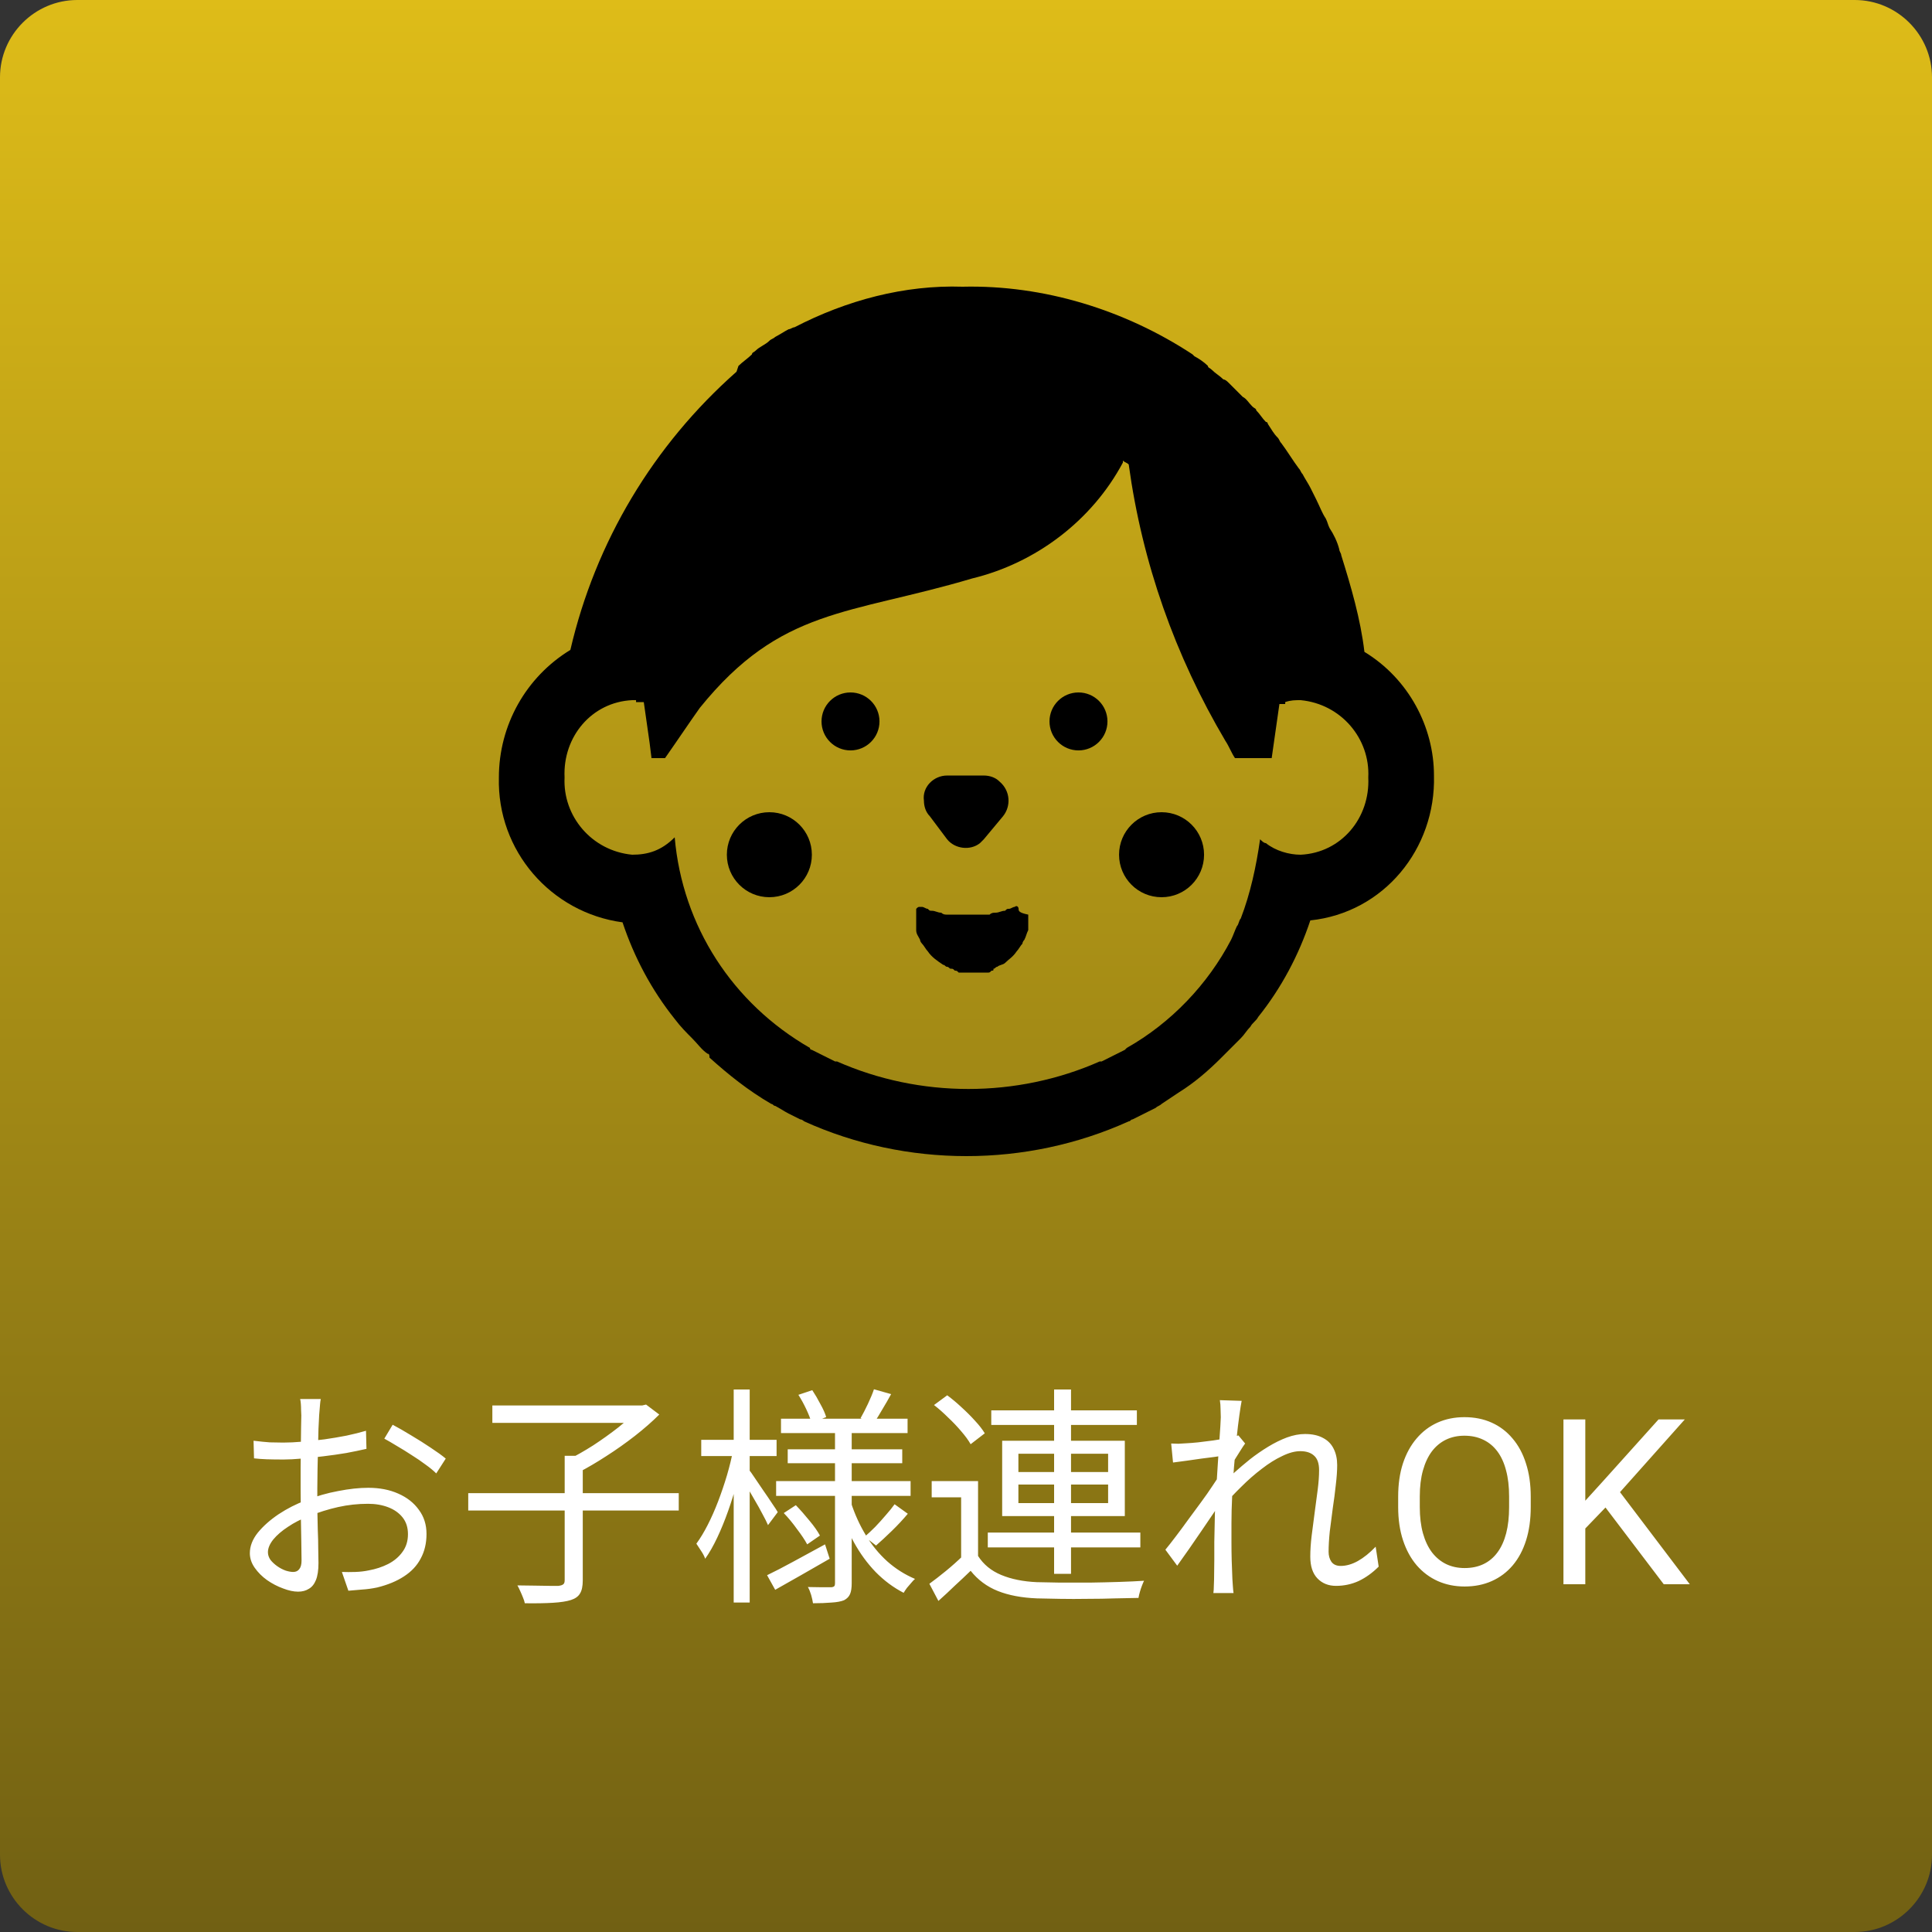
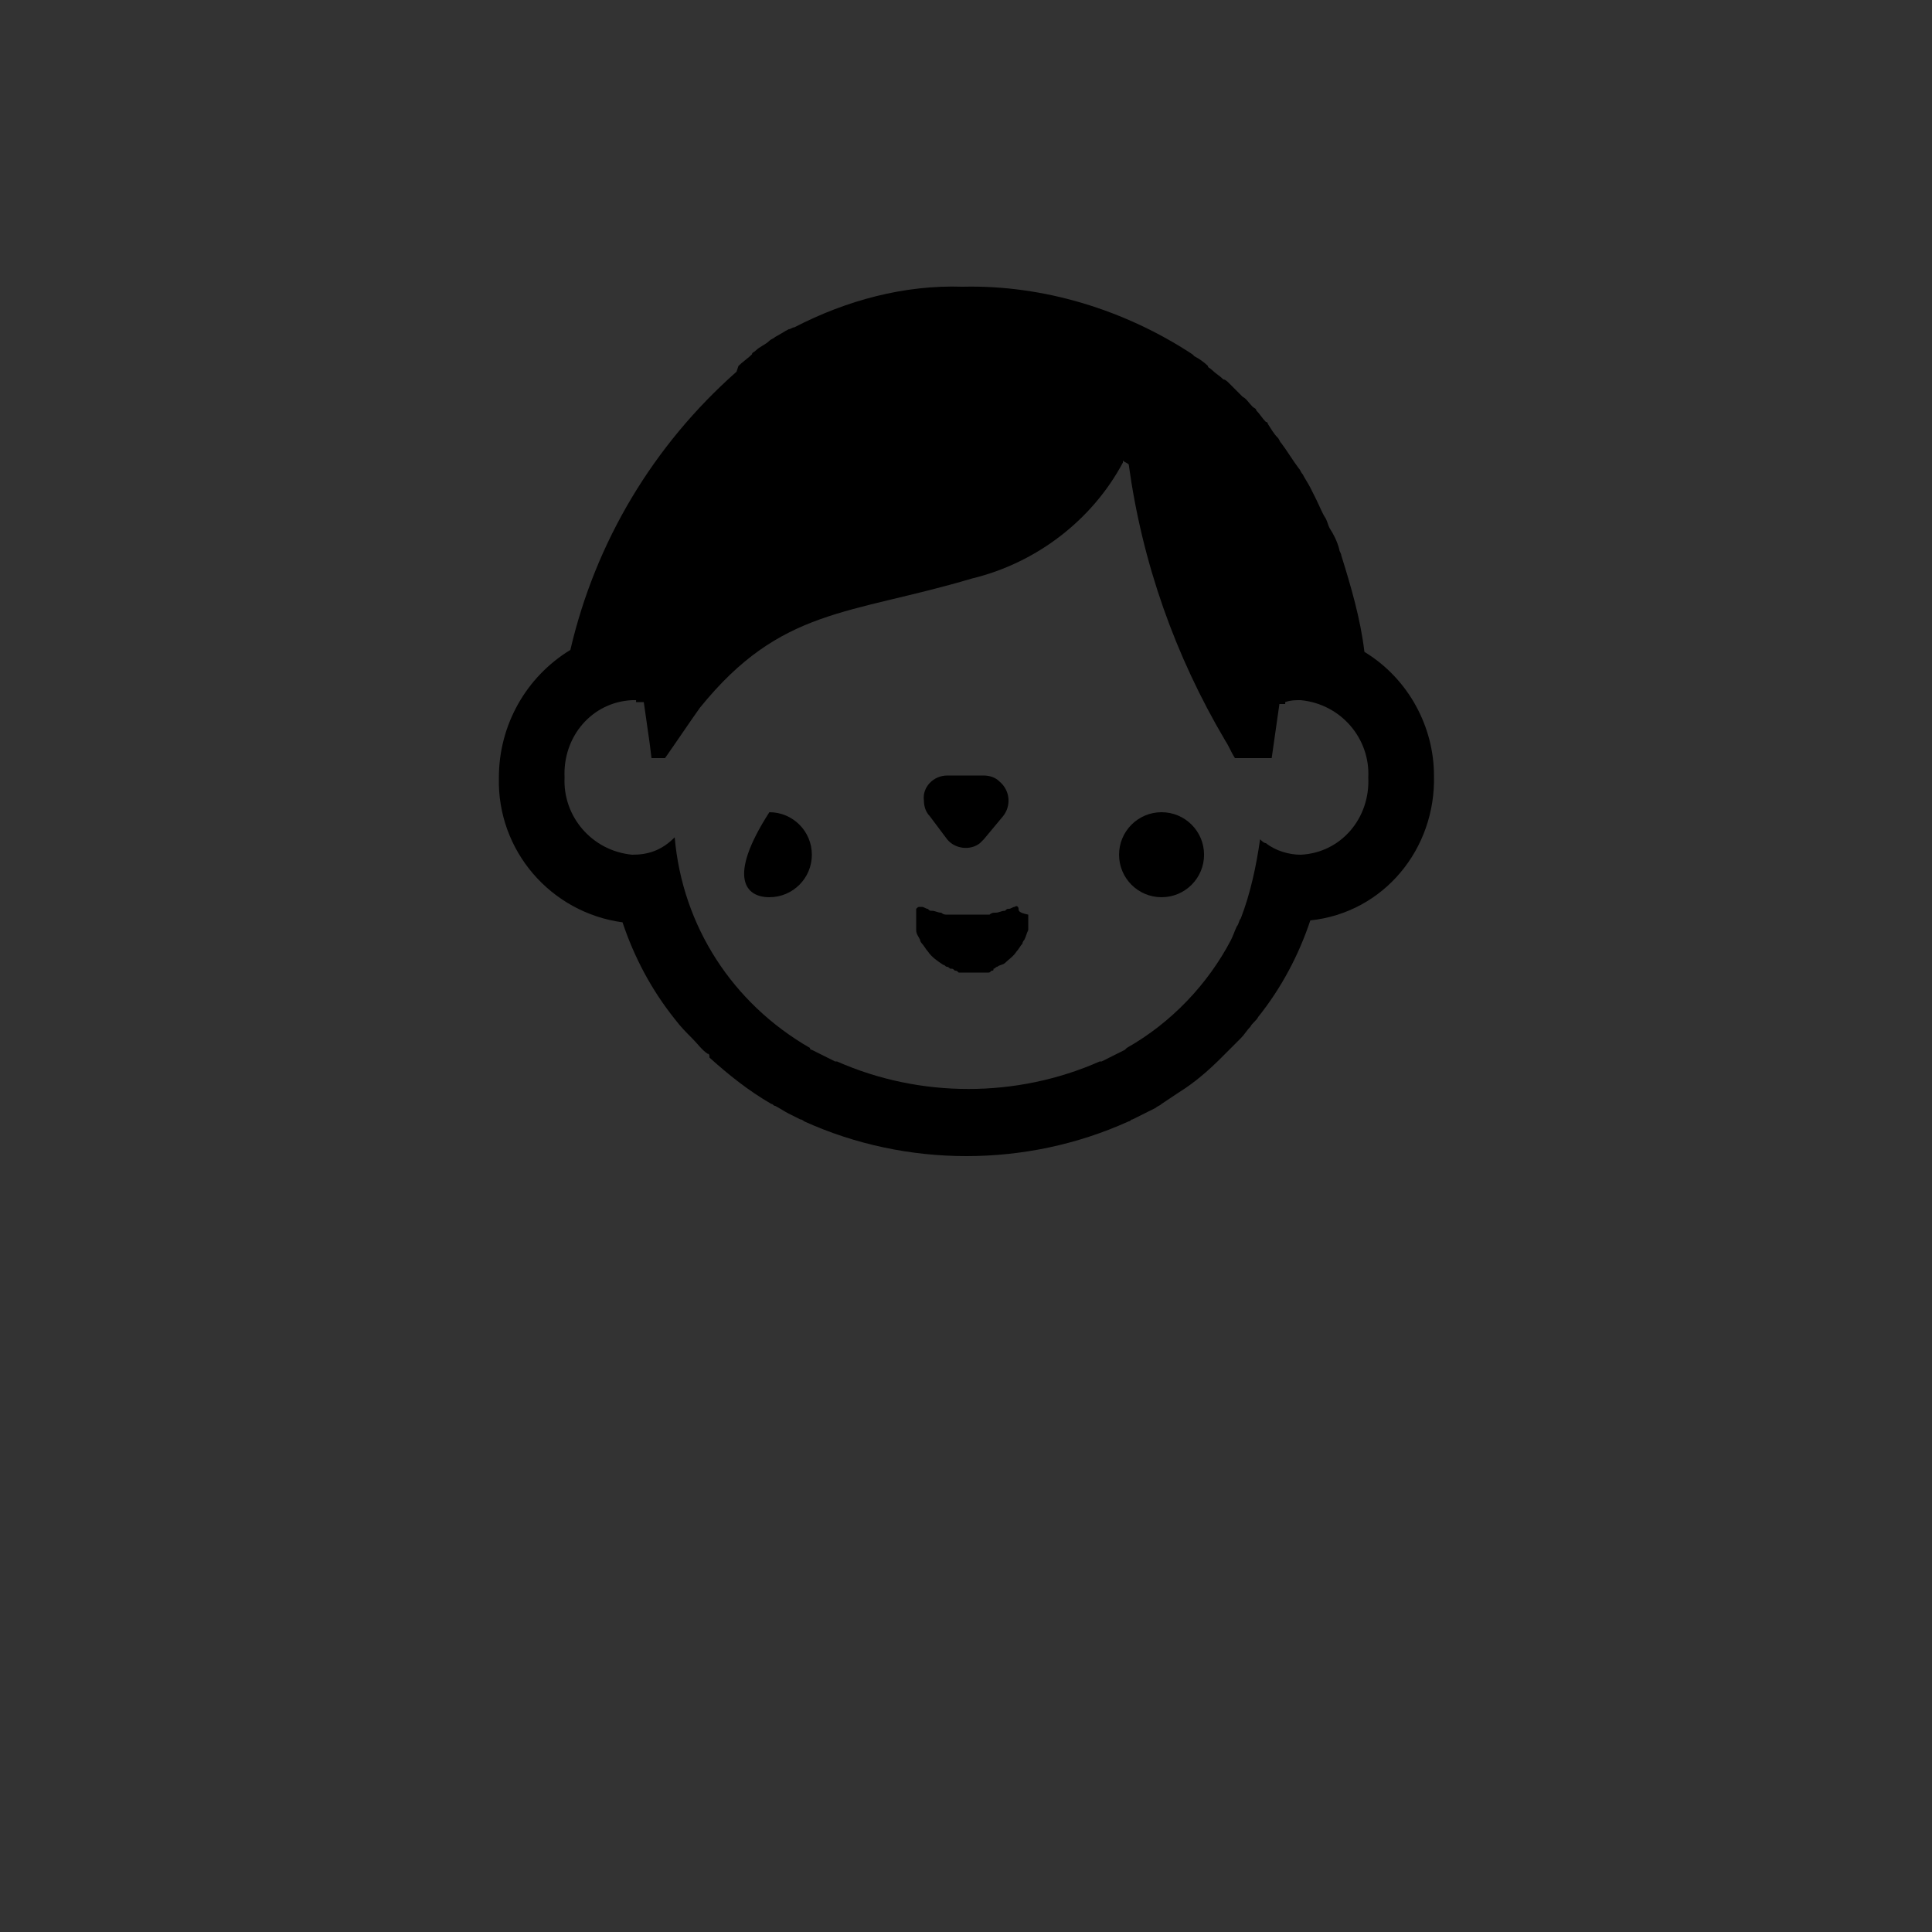
<svg xmlns="http://www.w3.org/2000/svg" width="100" height="100" viewBox="0 0 100 100" fill="none">
  <rect x="0" y="0" width="100" height="100" fill="#333333" stroke="none" />
  <g clip-path="url(#clip0_1217_1434)">
-     <path d="M4 0H96C98.2 0 100 1.8 100 4V96C100 98.2 98.2 100 96 100H4C1.8 100 0 98.2 0 96V4C0 1.8 1.8 0 4 0Z" fill="url(#paint0_linear_1217_1434)" />
-     <path d="M16.604 72.412C16.588 72.484 16.576 72.568 16.568 72.664C16.56 72.752 16.552 72.848 16.544 72.952C16.536 73.056 16.528 73.152 16.52 73.24C16.512 73.424 16.5 73.664 16.484 73.96C16.476 74.256 16.468 74.584 16.46 74.944C16.452 75.296 16.444 75.656 16.436 76.024C16.428 76.384 16.424 76.72 16.424 77.032C16.424 77.344 16.424 77.688 16.424 78.064C16.432 78.432 16.44 78.8 16.448 79.168C16.464 79.528 16.472 79.864 16.472 80.176C16.48 80.48 16.484 80.724 16.484 80.908C16.484 81.276 16.44 81.568 16.352 81.784C16.264 82 16.14 82.152 15.98 82.24C15.828 82.336 15.644 82.384 15.428 82.384C15.196 82.384 14.936 82.328 14.648 82.216C14.36 82.112 14.084 81.968 13.82 81.784C13.564 81.6 13.352 81.388 13.184 81.148C13.016 80.908 12.932 80.656 12.932 80.392C12.932 80.032 13.068 79.68 13.34 79.336C13.62 78.992 13.98 78.672 14.42 78.376C14.868 78.08 15.34 77.84 15.836 77.656C16.38 77.44 16.936 77.28 17.504 77.176C18.072 77.064 18.592 77.008 19.064 77.008C19.648 77.008 20.164 77.108 20.612 77.308C21.068 77.508 21.424 77.788 21.68 78.148C21.944 78.5 22.076 78.916 22.076 79.396C22.076 79.876 21.976 80.3 21.776 80.668C21.584 81.036 21.296 81.344 20.912 81.592C20.536 81.84 20.072 82.032 19.52 82.168C19.256 82.224 18.992 82.26 18.728 82.276C18.472 82.3 18.24 82.32 18.032 82.336L17.696 81.364C17.92 81.372 18.152 81.372 18.392 81.364C18.64 81.356 18.876 81.328 19.1 81.28C19.452 81.216 19.78 81.108 20.084 80.956C20.396 80.796 20.644 80.588 20.828 80.332C21.02 80.076 21.116 79.768 21.116 79.408C21.116 79.064 21.024 78.776 20.84 78.544C20.656 78.312 20.408 78.136 20.096 78.016C19.784 77.896 19.436 77.836 19.052 77.836C18.524 77.836 18.008 77.892 17.504 78.004C17 78.116 16.488 78.276 15.968 78.484C15.584 78.628 15.232 78.808 14.912 79.024C14.592 79.232 14.336 79.452 14.144 79.684C13.96 79.916 13.868 80.136 13.868 80.344C13.868 80.48 13.912 80.612 14 80.74C14.096 80.86 14.212 80.968 14.348 81.064C14.484 81.16 14.628 81.236 14.78 81.292C14.932 81.34 15.064 81.364 15.176 81.364C15.312 81.364 15.416 81.316 15.488 81.22C15.568 81.124 15.608 80.976 15.608 80.776C15.608 80.544 15.604 80.224 15.596 79.816C15.588 79.4 15.58 78.952 15.572 78.472C15.564 77.984 15.56 77.52 15.56 77.08C15.56 76.736 15.56 76.368 15.56 75.976C15.568 75.584 15.572 75.204 15.572 74.836C15.58 74.468 15.584 74.144 15.584 73.864C15.592 73.584 15.596 73.384 15.596 73.264C15.596 73.184 15.592 73.092 15.584 72.988C15.584 72.876 15.58 72.768 15.572 72.664C15.564 72.56 15.552 72.476 15.536 72.412H16.604ZM20.324 73.744C20.612 73.896 20.932 74.08 21.284 74.296C21.636 74.504 21.972 74.716 22.292 74.932C22.62 75.148 22.88 75.336 23.072 75.496L22.58 76.264C22.436 76.12 22.252 75.968 22.028 75.808C21.804 75.64 21.564 75.476 21.308 75.316C21.052 75.148 20.8 74.992 20.552 74.848C20.304 74.696 20.084 74.568 19.892 74.464L20.324 73.744ZM13.124 74.572C13.452 74.612 13.732 74.64 13.964 74.656C14.204 74.664 14.436 74.668 14.66 74.668C14.956 74.668 15.288 74.652 15.656 74.62C16.024 74.588 16.404 74.548 16.796 74.5C17.188 74.444 17.568 74.38 17.936 74.308C18.312 74.228 18.648 74.144 18.944 74.056L18.968 74.992C18.656 75.064 18.308 75.136 17.924 75.208C17.54 75.272 17.148 75.328 16.748 75.376C16.356 75.424 15.98 75.464 15.62 75.496C15.26 75.528 14.948 75.544 14.684 75.544C14.34 75.544 14.048 75.54 13.808 75.532C13.576 75.524 13.356 75.508 13.148 75.484L13.124 74.572ZM24.236 77.284H35.132V78.184H24.236V77.284ZM29.228 75.352H30.164V81.796C30.164 82.1 30.116 82.328 30.02 82.48C29.932 82.632 29.776 82.744 29.552 82.816C29.328 82.888 29.016 82.936 28.616 82.96C28.224 82.984 27.74 82.992 27.164 82.984C27.148 82.896 27.116 82.796 27.068 82.684C27.028 82.58 26.98 82.468 26.924 82.348C26.876 82.236 26.828 82.14 26.78 82.06C27.1 82.068 27.404 82.072 27.692 82.072C27.988 82.08 28.24 82.084 28.448 82.084C28.664 82.084 28.816 82.084 28.904 82.084C29.032 82.068 29.116 82.04 29.156 82C29.204 81.968 29.228 81.896 29.228 81.784V75.352ZM25.484 72.748H33.308V73.648H25.484V72.748ZM33.008 72.748H33.236L33.44 72.7L34.124 73.216C33.764 73.576 33.344 73.944 32.864 74.32C32.392 74.688 31.9 75.036 31.388 75.364C30.884 75.692 30.4 75.976 29.936 76.216C29.888 76.152 29.828 76.08 29.756 76C29.692 75.92 29.62 75.844 29.54 75.772C29.468 75.692 29.404 75.628 29.348 75.58C29.788 75.364 30.24 75.108 30.704 74.812C31.168 74.508 31.604 74.196 32.012 73.876C32.42 73.548 32.752 73.244 33.008 72.964V72.748ZM40.424 73.432H46.976V74.176H40.424V73.432ZM40.772 75.016H46.7V75.736H40.772V75.016ZM40.172 76.66H47.132V77.428H40.172V76.66ZM45.236 71.908L46.124 72.16C45.98 72.424 45.828 72.688 45.668 72.952C45.516 73.216 45.376 73.444 45.248 73.636L44.54 73.408C44.66 73.2 44.788 72.952 44.924 72.664C45.06 72.376 45.164 72.124 45.236 71.908ZM41.324 72.196L42.044 71.956C42.188 72.172 42.328 72.412 42.464 72.676C42.608 72.932 42.708 73.156 42.764 73.348L42.008 73.648C41.952 73.448 41.86 73.212 41.732 72.94C41.604 72.668 41.468 72.42 41.324 72.196ZM46.304 77.86L46.988 78.352C46.74 78.648 46.464 78.944 46.16 79.24C45.864 79.528 45.592 79.78 45.344 79.996L44.756 79.54C44.924 79.396 45.104 79.228 45.296 79.036C45.488 78.836 45.672 78.632 45.848 78.424C46.032 78.216 46.184 78.028 46.304 77.86ZM40.568 78.316L41.192 77.908C41.424 78.148 41.66 78.416 41.9 78.712C42.14 79 42.32 79.256 42.44 79.48L41.78 79.936C41.66 79.712 41.484 79.448 41.252 79.144C41.028 78.832 40.8 78.556 40.568 78.316ZM39.704 81.532C40.088 81.348 40.544 81.112 41.072 80.824C41.608 80.536 42.152 80.24 42.704 79.936L42.944 80.68C42.464 80.96 41.976 81.24 41.48 81.52C40.992 81.8 40.54 82.056 40.124 82.288L39.704 81.532ZM43.22 73.948H44.084V81.94C44.084 82.188 44.056 82.376 44 82.504C43.944 82.64 43.84 82.748 43.688 82.828C43.528 82.892 43.312 82.932 43.04 82.948C42.768 82.972 42.448 82.984 42.08 82.984C42.064 82.864 42.032 82.72 41.984 82.552C41.936 82.392 41.88 82.256 41.816 82.144C42.08 82.152 42.328 82.156 42.56 82.156C42.792 82.156 42.948 82.156 43.028 82.156C43.108 82.148 43.16 82.128 43.184 82.096C43.208 82.072 43.22 82.024 43.22 81.952V73.948ZM44.048 77.776C44.24 78.368 44.492 78.924 44.804 79.444C45.116 79.964 45.488 80.42 45.92 80.812C46.352 81.196 46.832 81.5 47.36 81.724C47.296 81.78 47.228 81.852 47.156 81.94C47.084 82.02 47.012 82.104 46.94 82.192C46.876 82.28 46.82 82.364 46.772 82.444C46.244 82.172 45.76 81.812 45.32 81.364C44.888 80.916 44.512 80.4 44.192 79.816C43.872 79.232 43.616 78.604 43.424 77.932L44.048 77.776ZM36.296 74.524H40.196V75.364H36.296V74.524ZM37.976 71.92H38.804V82.948H37.976V71.92ZM37.952 75.028L38.516 75.208C38.42 75.688 38.3 76.184 38.156 76.696C38.02 77.208 37.864 77.712 37.688 78.208C37.512 78.704 37.324 79.164 37.124 79.588C36.924 80.012 36.716 80.376 36.5 80.68C36.46 80.56 36.392 80.428 36.296 80.284C36.2 80.132 36.116 80.004 36.044 79.9C36.244 79.628 36.44 79.304 36.632 78.928C36.824 78.552 37.004 78.144 37.172 77.704C37.34 77.264 37.492 76.816 37.628 76.36C37.764 75.896 37.872 75.452 37.952 75.028ZM38.744 76.048C38.816 76.128 38.92 76.272 39.056 76.48C39.2 76.688 39.352 76.912 39.512 77.152C39.68 77.392 39.832 77.616 39.968 77.824C40.112 78.032 40.208 78.18 40.256 78.268L39.752 78.94C39.688 78.788 39.592 78.596 39.464 78.364C39.344 78.132 39.208 77.888 39.056 77.632C38.912 77.376 38.776 77.14 38.648 76.924C38.52 76.708 38.416 76.54 38.336 76.42L38.744 76.048ZM50.624 76.66V80.908H49.748V77.5H48.224V76.66H50.624ZM50.624 80.536C50.904 80.976 51.304 81.304 51.824 81.52C52.344 81.736 52.956 81.86 53.66 81.892C53.996 81.9 54.404 81.908 54.884 81.916C55.364 81.916 55.868 81.916 56.396 81.916C56.924 81.908 57.436 81.896 57.932 81.88C58.428 81.864 58.856 81.844 59.216 81.82C59.184 81.884 59.148 81.968 59.108 82.072C59.068 82.176 59.032 82.284 59 82.396C58.968 82.508 58.944 82.612 58.928 82.708C58.592 82.716 58.192 82.724 57.728 82.732C57.272 82.748 56.796 82.756 56.3 82.756C55.804 82.764 55.324 82.764 54.86 82.756C54.396 82.748 54 82.74 53.672 82.732C52.88 82.7 52.204 82.572 51.644 82.348C51.084 82.124 50.616 81.776 50.24 81.304C49.976 81.56 49.704 81.816 49.424 82.072C49.152 82.336 48.868 82.6 48.572 82.864L48.104 81.976C48.368 81.784 48.652 81.564 48.956 81.316C49.268 81.06 49.56 80.8 49.832 80.536H50.624ZM48.344 72.724L49.028 72.22C49.276 72.404 49.524 72.612 49.772 72.844C50.028 73.076 50.26 73.308 50.468 73.54C50.684 73.772 50.852 73.988 50.972 74.188L50.24 74.752C50.128 74.552 49.968 74.332 49.76 74.092C49.552 73.844 49.324 73.604 49.076 73.372C48.836 73.132 48.592 72.916 48.344 72.724ZM51.308 73H58.844V73.756H51.308V73ZM51.128 79.324H59.024V80.092H51.128V79.324ZM54.56 71.92H55.436V81.46H54.56V71.92ZM52.712 76.84V77.8H57.356V76.84H52.712ZM52.712 75.244V76.192H57.356V75.244H52.712ZM51.872 74.572H58.22V78.472H51.872V74.572ZM71.36 81.088C71.04 81.408 70.696 81.656 70.328 81.832C69.96 82 69.568 82.084 69.152 82.084C68.76 82.084 68.44 81.956 68.192 81.7C67.944 81.444 67.82 81.068 67.82 80.572C67.82 80.236 67.844 79.872 67.892 79.48C67.94 79.088 67.992 78.688 68.048 78.28C68.104 77.864 68.156 77.472 68.204 77.104C68.252 76.728 68.276 76.392 68.276 76.096C68.276 75.752 68.192 75.504 68.024 75.352C67.856 75.192 67.616 75.112 67.304 75.112C67.024 75.112 66.712 75.196 66.368 75.364C66.024 75.524 65.672 75.744 65.312 76.024C64.952 76.296 64.6 76.604 64.256 76.948C63.912 77.284 63.596 77.62 63.308 77.956L63.332 76.768C63.484 76.608 63.676 76.42 63.908 76.204C64.148 75.988 64.412 75.764 64.7 75.532C64.996 75.3 65.308 75.084 65.636 74.884C65.964 74.684 66.288 74.524 66.608 74.404C66.936 74.284 67.248 74.224 67.544 74.224C67.92 74.224 68.232 74.292 68.48 74.428C68.728 74.556 68.912 74.744 69.032 74.992C69.152 75.232 69.212 75.512 69.212 75.832C69.212 76.128 69.188 76.472 69.14 76.864C69.1 77.248 69.048 77.648 68.984 78.064C68.928 78.48 68.876 78.884 68.828 79.276C68.788 79.668 68.768 80.016 68.768 80.32C68.768 80.52 68.816 80.692 68.912 80.836C69.016 80.98 69.176 81.052 69.392 81.052C69.68 81.052 69.976 80.968 70.28 80.8C70.592 80.624 70.9 80.376 71.204 80.056L71.36 81.088ZM63.296 75.352C63.2 75.36 63.052 75.38 62.852 75.412C62.66 75.436 62.44 75.464 62.192 75.496C61.944 75.528 61.692 75.564 61.436 75.604C61.18 75.636 60.94 75.668 60.716 75.7L60.62 74.716C60.748 74.724 60.872 74.728 60.992 74.728C61.12 74.72 61.256 74.712 61.4 74.704C61.568 74.696 61.772 74.68 62.012 74.656C62.26 74.624 62.516 74.592 62.78 74.56C63.052 74.52 63.304 74.48 63.536 74.44C63.776 74.392 63.964 74.344 64.1 74.296L64.448 74.716C64.376 74.812 64.296 74.932 64.208 75.076C64.12 75.212 64.032 75.352 63.944 75.496C63.856 75.64 63.78 75.768 63.716 75.88L63.344 77.512C63.208 77.728 63.04 77.984 62.84 78.28C62.64 78.576 62.428 78.888 62.204 79.216C61.988 79.536 61.768 79.856 61.544 80.176C61.32 80.488 61.116 80.776 60.932 81.04L60.32 80.212C60.472 80.028 60.648 79.804 60.848 79.54C61.056 79.268 61.272 78.976 61.496 78.664C61.728 78.352 61.952 78.048 62.168 77.752C62.392 77.448 62.588 77.168 62.756 76.912C62.932 76.656 63.064 76.448 63.152 76.288L63.2 75.676L63.296 75.352ZM63.188 73.36C63.188 73.224 63.184 73.08 63.176 72.928C63.176 72.776 63.164 72.624 63.14 72.472L64.268 72.508C64.236 72.668 64.196 72.92 64.148 73.264C64.1 73.6 64.052 74 64.004 74.464C63.964 74.928 63.92 75.416 63.872 75.928C63.832 76.44 63.8 76.948 63.776 77.452C63.752 77.948 63.74 78.408 63.74 78.832C63.74 79.192 63.74 79.528 63.74 79.84C63.74 80.144 63.744 80.448 63.752 80.752C63.76 81.048 63.772 81.372 63.788 81.724C63.796 81.828 63.804 81.948 63.812 82.084C63.82 82.22 63.832 82.344 63.848 82.456H62.804C62.82 82.344 62.828 82.22 62.828 82.084C62.836 81.956 62.84 81.844 62.84 81.748C62.848 81.364 62.852 81.024 62.852 80.728C62.852 80.432 62.852 80.128 62.852 79.816C62.86 79.496 62.868 79.116 62.876 78.676C62.876 78.5 62.884 78.26 62.9 77.956C62.916 77.644 62.936 77.304 62.96 76.936C62.984 76.56 63.008 76.18 63.032 75.796C63.056 75.412 63.08 75.052 63.104 74.716C63.128 74.372 63.148 74.08 63.164 73.84C63.18 73.6 63.188 73.44 63.188 73.36ZM79.231 77.465V78.004C79.231 78.644 79.15 79.219 78.99 79.727C78.83 80.234 78.6 80.666 78.299 81.022C77.998 81.377 77.637 81.648 77.215 81.836C76.797 82.023 76.328 82.117 75.809 82.117C75.305 82.117 74.842 82.023 74.42 81.836C74.002 81.648 73.639 81.377 73.33 81.022C73.025 80.666 72.789 80.234 72.621 79.727C72.453 79.219 72.369 78.644 72.369 78.004V77.465C72.369 76.824 72.451 76.252 72.615 75.748C72.783 75.24 73.019 74.809 73.324 74.453C73.629 74.094 73.99 73.82 74.408 73.633C74.83 73.445 75.293 73.352 75.797 73.352C76.316 73.352 76.785 73.445 77.203 73.633C77.625 73.82 77.986 74.094 78.287 74.453C78.592 74.809 78.824 75.24 78.984 75.748C79.148 76.252 79.231 76.824 79.231 77.465ZM78.111 78.004V77.453C78.111 76.945 78.059 76.496 77.953 76.106C77.852 75.715 77.701 75.387 77.502 75.121C77.303 74.856 77.059 74.654 76.769 74.518C76.484 74.381 76.16 74.312 75.797 74.312C75.445 74.312 75.127 74.381 74.842 74.518C74.561 74.654 74.318 74.856 74.115 75.121C73.916 75.387 73.762 75.715 73.652 76.106C73.543 76.496 73.488 76.945 73.488 77.453V78.004C73.488 78.516 73.543 78.969 73.652 79.363C73.762 79.754 73.918 80.084 74.121 80.353C74.328 80.619 74.572 80.82 74.853 80.957C75.139 81.094 75.457 81.162 75.809 81.162C76.176 81.162 76.502 81.094 76.787 80.957C77.072 80.82 77.312 80.619 77.508 80.353C77.707 80.084 77.857 79.754 77.959 79.363C78.061 78.969 78.111 78.516 78.111 78.004ZM82.055 73.469V82H80.924V73.469H82.055ZM87.205 73.469L83.66 77.447L81.668 79.516L81.481 78.309L82.981 76.656L85.846 73.469H87.205ZM86.115 82L82.957 77.84L83.631 76.943L87.463 82H86.115Z" fill="white" />
-     <path d="M44.022 38.841C44.85 38.841 45.522 38.169 45.522 37.341C45.522 36.512 44.85 35.841 44.022 35.841C43.194 35.841 42.522 36.512 42.522 37.341C42.522 38.169 43.194 38.841 44.022 38.841Z" fill="black" />
-     <path d="M55.822 38.841C56.65 38.841 57.322 38.169 57.322 37.341C57.322 36.512 56.65 35.841 55.822 35.841C54.994 35.841 54.322 36.512 54.322 37.341C54.322 38.169 54.994 38.841 55.822 38.841Z" fill="black" />
    <path d="M52.722 47.041C52.722 46.941 52.622 46.841 52.522 46.941C52.422 46.941 52.322 47.041 52.222 47.041C52.122 47.041 52.122 47.041 52.022 47.141C51.822 47.141 51.722 47.241 51.522 47.241C51.422 47.241 51.322 47.241 51.222 47.341C51.122 47.341 51.022 47.341 50.922 47.341C50.622 47.341 50.322 47.341 50.122 47.341C49.822 47.341 49.522 47.341 49.322 47.341C49.222 47.341 49.122 47.341 49.022 47.341C48.922 47.341 48.822 47.341 48.722 47.241C48.522 47.241 48.422 47.141 48.222 47.141C48.122 47.141 48.122 47.141 48.022 47.041C47.922 47.041 47.822 46.941 47.722 46.941C47.722 46.941 47.722 46.941 47.622 46.941C47.522 46.941 47.522 46.941 47.422 47.041C47.422 47.141 47.422 47.241 47.422 47.341C47.422 47.441 47.422 47.541 47.422 47.641C47.422 47.741 47.422 47.841 47.422 47.941V48.041V48.141C47.422 48.341 47.522 48.441 47.622 48.641C47.622 48.741 47.722 48.841 47.722 48.841C47.822 48.941 47.922 49.141 48.022 49.241C48.222 49.541 48.522 49.741 48.822 49.941C48.922 49.941 48.922 50.041 49.022 50.041C49.122 50.041 49.122 50.141 49.222 50.141C49.322 50.141 49.322 50.141 49.422 50.241C49.522 50.241 49.522 50.241 49.622 50.341C49.622 50.341 49.622 50.341 49.722 50.341C49.822 50.341 49.822 50.341 49.922 50.341H50.022C50.122 50.341 50.122 50.341 50.222 50.341C50.222 50.341 50.222 50.341 50.322 50.341C50.422 50.341 50.422 50.341 50.522 50.341C50.622 50.341 50.622 50.341 50.722 50.341H50.822C50.922 50.341 50.922 50.341 51.022 50.341C51.022 50.341 51.022 50.341 51.122 50.341C51.222 50.341 51.222 50.341 51.322 50.241C51.422 50.241 51.422 50.241 51.422 50.141C51.522 50.141 51.522 50.041 51.622 50.041C51.722 49.941 51.922 49.941 52.022 49.841C52.222 49.641 52.422 49.541 52.622 49.241C52.722 49.141 52.822 48.941 52.922 48.841C52.922 48.741 53.022 48.641 53.022 48.641C53.122 48.441 53.122 48.341 53.222 48.141V48.041V47.941C53.222 47.841 53.222 47.741 53.222 47.641C53.222 47.541 53.222 47.441 53.222 47.341C52.722 47.241 52.722 47.141 52.722 47.041Z" fill="black" />
    <path d="M49.022 43.441C49.422 43.941 50.222 44.041 50.722 43.641C50.822 43.541 50.822 43.541 50.922 43.441L51.922 42.241C52.322 41.741 52.322 40.941 51.722 40.441C51.522 40.241 51.222 40.141 50.922 40.141H49.022C48.322 40.141 47.722 40.741 47.822 41.441C47.822 41.741 47.922 42.041 48.122 42.241L49.022 43.441Z" fill="black" />
    <path d="M70.622 33.74C70.422 32.04 69.922 30.34 69.422 28.74C69.422 28.64 69.322 28.54 69.322 28.44C69.222 28.04 69.022 27.64 68.822 27.34C68.722 27.14 68.722 27.04 68.622 26.84C68.422 26.54 68.322 26.24 68.122 25.84C68.022 25.64 67.922 25.44 67.822 25.24C67.722 25.04 67.522 24.74 67.422 24.54C67.322 24.44 67.322 24.34 67.222 24.24C66.922 23.84 66.622 23.34 66.322 22.94C66.222 22.84 66.222 22.74 66.122 22.64C65.922 22.44 65.822 22.24 65.622 21.94C65.622 21.94 65.622 21.84 65.522 21.84C65.322 21.64 65.222 21.44 65.022 21.24C65.022 21.14 64.922 21.14 64.822 21.04C64.622 20.84 64.522 20.64 64.322 20.54C64.222 20.44 64.122 20.34 64.122 20.34C63.922 20.14 63.822 20.04 63.622 19.84C63.522 19.74 63.422 19.64 63.322 19.64C63.122 19.44 62.922 19.34 62.722 19.14C62.622 19.04 62.522 19.04 62.522 18.94C62.322 18.74 62.022 18.54 61.822 18.44L61.722 18.34C58.222 16.04 54.022 14.74 49.822 14.84C46.822 14.74 43.822 15.54 41.122 16.94C41.022 16.94 40.922 17.04 40.822 17.04C40.622 17.14 40.322 17.34 40.122 17.44C40.022 17.54 39.922 17.54 39.822 17.64C39.622 17.84 39.322 17.94 39.122 18.14C39.022 18.24 38.922 18.24 38.922 18.34C38.722 18.54 38.422 18.74 38.222 18.94L38.122 19.24C33.822 23.04 30.822 28.04 29.522 33.64C27.222 35.04 25.822 37.54 25.822 40.24C25.722 44.04 28.522 47.24 32.222 47.74C32.822 49.54 33.722 51.24 34.922 52.74C35.222 53.14 35.522 53.44 35.822 53.74C36.122 54.04 36.322 54.34 36.622 54.54C36.722 54.54 36.722 54.64 36.722 54.74C37.722 55.64 38.722 56.44 39.922 57.14C40.022 57.14 40.022 57.24 40.122 57.24C40.322 57.34 40.622 57.54 40.822 57.64C41.022 57.74 41.222 57.84 41.422 57.94C41.522 57.94 41.622 58.04 41.622 58.04C46.922 60.44 53.122 60.44 58.422 58.04C58.522 58.04 58.522 57.94 58.622 57.94C58.822 57.84 59.022 57.74 59.222 57.64C59.422 57.54 59.622 57.44 59.822 57.34C59.922 57.24 60.022 57.24 60.122 57.14C60.422 56.94 60.722 56.74 61.022 56.54C61.822 56.04 62.522 55.44 63.222 54.74C63.222 54.74 63.222 54.74 63.322 54.64C63.622 54.34 63.922 54.04 64.222 53.74C64.422 53.54 64.522 53.34 64.722 53.14C64.822 52.94 65.022 52.84 65.122 52.64C66.322 51.14 67.222 49.44 67.822 47.64C71.622 47.24 74.322 43.94 74.222 40.14C74.222 37.64 72.922 35.14 70.622 33.74ZM65.222 43.44C65.022 44.84 64.722 46.24 64.222 47.54C64.122 47.64 64.122 47.84 64.022 47.94C63.922 48.14 63.822 48.44 63.722 48.64C62.522 50.94 60.622 52.94 58.322 54.24L58.222 54.34C58.022 54.44 57.822 54.54 57.622 54.64C57.422 54.74 57.222 54.84 57.022 54.94H56.922C52.622 56.84 47.622 56.84 43.322 54.94H43.222C43.022 54.84 42.822 54.74 42.622 54.64C42.422 54.54 42.222 54.44 42.022 54.34C42.022 54.34 41.922 54.34 41.922 54.24C37.922 51.94 35.322 47.94 34.922 43.34C34.222 44.04 33.522 44.24 32.722 44.24C30.622 44.04 29.122 42.24 29.222 40.24C29.122 38.14 30.622 36.34 32.722 36.24C32.822 36.24 32.922 36.24 32.922 36.24V36.34C33.022 36.34 33.222 36.34 33.322 36.34L33.622 38.44L33.722 39.24H34.422C35.122 38.24 35.722 37.34 36.222 36.64C40.422 31.44 43.922 31.84 50.322 29.94C53.622 29.14 56.522 26.94 58.122 23.94V23.84C58.222 23.94 58.322 23.94 58.422 24.04C59.122 29.14 60.822 33.94 63.422 38.34C63.622 38.64 63.722 38.94 63.922 39.24H65.822L66.222 36.44C66.322 36.44 66.422 36.44 66.522 36.44V36.34C66.822 36.24 67.022 36.24 67.322 36.24C69.422 36.44 70.922 38.24 70.822 40.24C70.922 42.34 69.422 44.14 67.322 44.24C66.722 44.24 66.022 44.04 65.522 43.64C65.422 43.64 65.322 43.54 65.222 43.44Z" fill="black" />
-     <path d="M39.822 46.44C41.037 46.44 42.022 45.455 42.022 44.24C42.022 43.025 41.037 42.04 39.822 42.04C38.607 42.04 37.622 43.025 37.622 44.24C37.622 45.455 38.607 46.44 39.822 46.44Z" fill="black" />
+     <path d="M39.822 46.44C41.037 46.44 42.022 45.455 42.022 44.24C42.022 43.025 41.037 42.04 39.822 42.04C37.622 45.455 38.607 46.44 39.822 46.44Z" fill="black" />
    <path d="M60.122 46.44C61.337 46.44 62.322 45.455 62.322 44.24C62.322 43.025 61.337 42.04 60.122 42.04C58.907 42.04 57.922 43.025 57.922 44.24C57.922 45.455 58.907 46.44 60.122 46.44Z" fill="black" />
  </g>
  <defs>
    <linearGradient id="paint0_linear_1217_1434" x1="50" y1="0" x2="50" y2="100" gradientUnits="userSpaceOnUse">
      <stop stop-color="#DEBC18" />
      <stop offset="1" stop-color="#716013" />
    </linearGradient>
    <clipPath id="clip0_1217_1434">
      <rect width="100" height="100" fill="white" />
    </clipPath>
  </defs>
</svg>